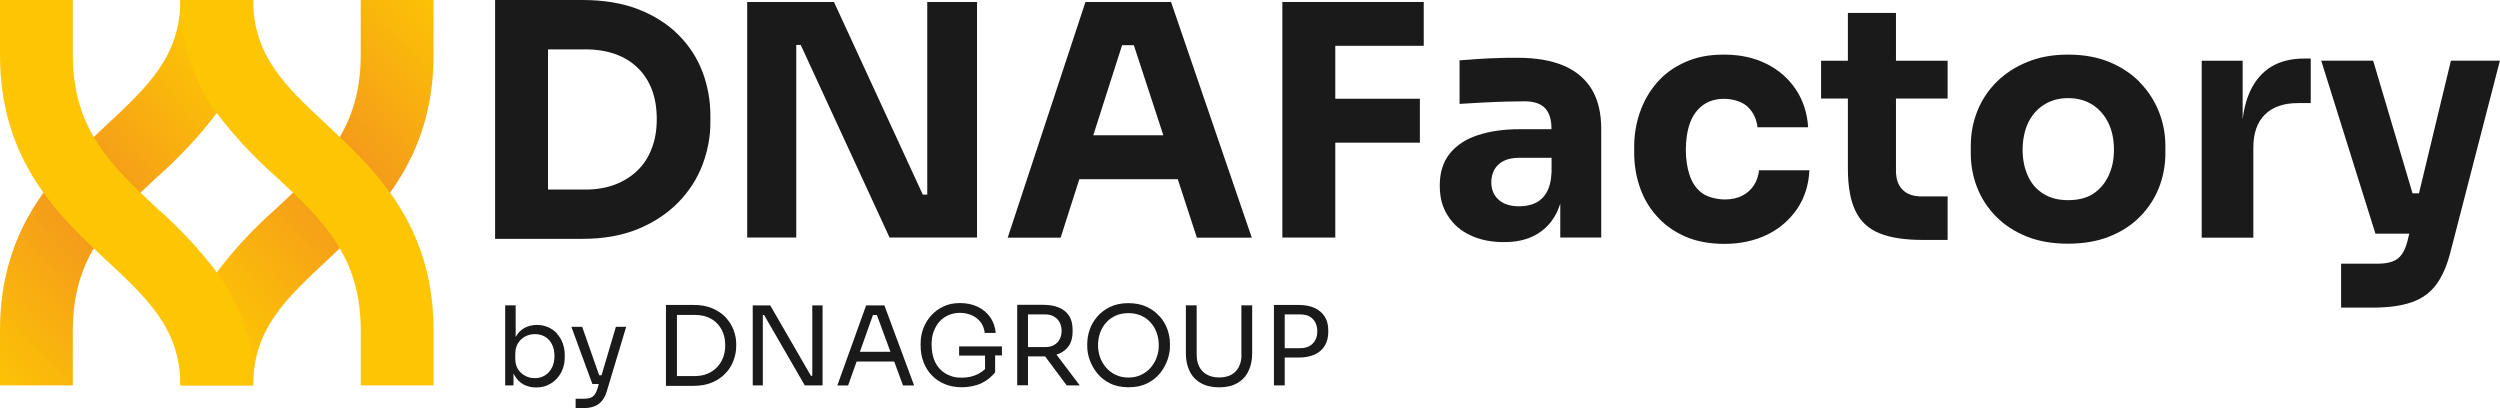
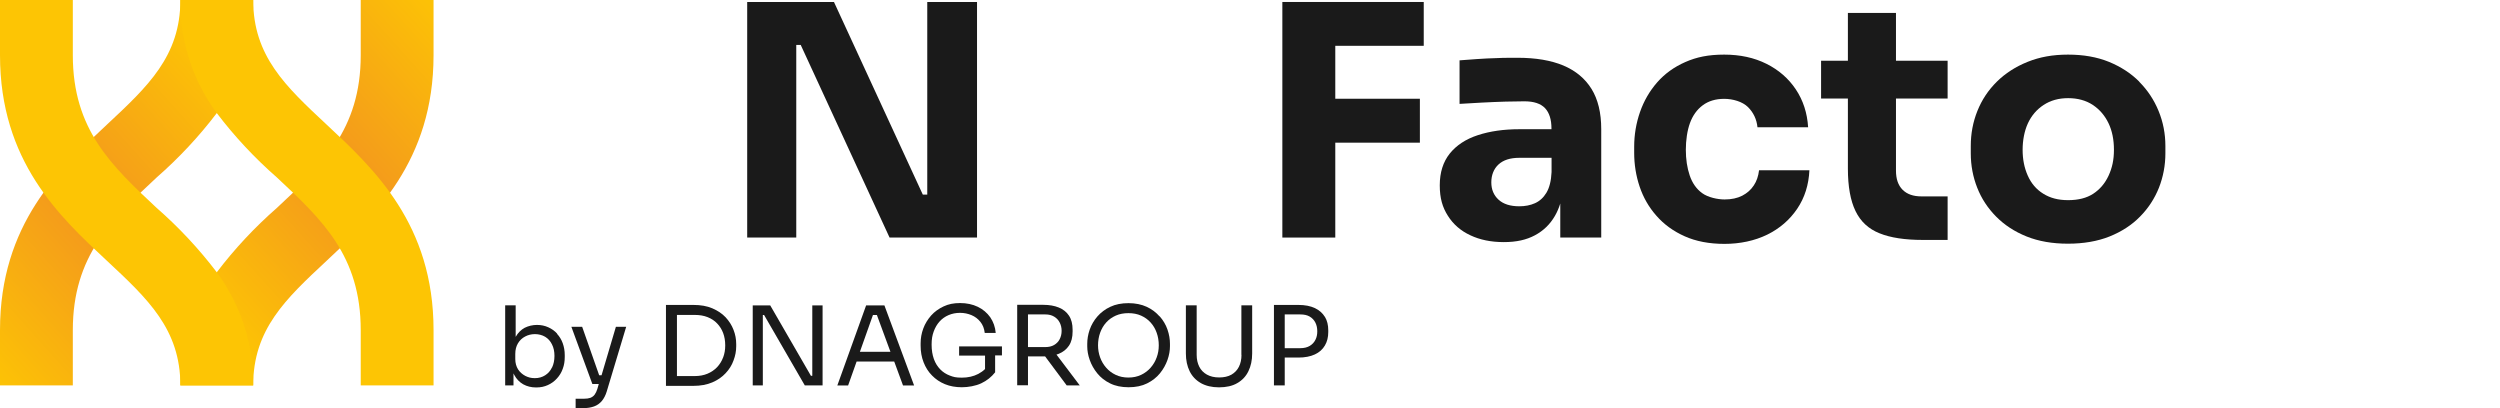
<svg xmlns="http://www.w3.org/2000/svg" id="Livello_2" data-name="Livello 2" version="1.1" viewBox="0 0 2526.8 412.6">
  <defs>
    <style> .cls-1 { fill: #1a1a1a; } .cls-1, .cls-2, .cls-3, .cls-4 { stroke-width: 0px; } .cls-2 { fill: url(#Sfumatura_senza_nome_36); } .cls-3 { fill: url(#Sfumatura_senza_nome_37); } .cls-4 { fill: #fdc504; } </style>
    <linearGradient id="Sfumatura_senza_nome_37" data-name="Sfumatura senza nome 37" x1="1009.6" y1="953.6" x2="1003.9" y2="945.8" gradientTransform="translate(-32950.9 47670.1) scale(32.8 -50)" gradientUnits="userSpaceOnUse">
      <stop offset="0" stop-color="#fdc504" />
      <stop offset=".5" stop-color="#f3961e" />
      <stop offset="1" stop-color="#fdc504" />
    </linearGradient>
    <linearGradient id="Sfumatura_senza_nome_36" data-name="Sfumatura senza nome 36" x1="1051.1" y1="945" x2="1045.4" y2="937.2" gradientTransform="translate(34752.7 -46849.7) rotate(-180) scale(32.8 -50)" gradientUnits="userSpaceOnUse">
      <stop offset="0" stop-color="#fdc504" />
      <stop offset=".5" stop-color="#f3961e" />
      <stop offset="1" stop-color="#fdc504" />
    </linearGradient>
  </defs>
  <g id="Raggruppa_132" data-name="Raggruppa 132">
    <path id="Unione_71" data-name="Unione 71" class="cls-3" d="M0,389.5v-55.8c0-107,59.9-162.9,108-207.7C149.5,87.3,182.3,56.7,182.3,0h73.6c.5,41.1-12.4,81.2-36.8,114.3-18,23.7-38.4,45.5-60.8,65.1-45.4,42.4-84.7,79-84.7,154.3v55.8H0Z" />
    <path id="Unione_72" data-name="Unione 72" class="cls-2" d="M438.2,0v55.8c0,107-59.9,162.9-108,207.7-41.5,38.7-74.3,69.3-74.3,126h-73.6c-.5-41.1,12.4-81.2,36.8-114.3,18-23.7,38.4-45.5,60.8-65.1,45.4-42.4,84.7-79,84.7-154.3V0h73.6Z" />
    <path id="Unione_73" data-name="Unione 73" class="cls-4" d="M364.6,389.5v-55.8c0-75.3-39.3-111.9-84.7-154.3-22.4-19.6-42.8-41.4-60.8-65.1C194.7,81.2,181.8,41.1,182.3,0h73.6c0,56.7,32.8,87.3,74.3,126,48.1,44.9,108,100.7,108,207.7v55.8h-73.6Z" />
    <path id="Unione_74" data-name="Unione 74" class="cls-4" d="M182.3,389.5c-.5-41.1,12.4-81.2,36.8-114.3,24.4,33.1,37.3,73.2,36.8,114.3h-73.6ZM108,263.5C59.9,218.7,0,162.8,0,55.8V0h73.6v55.8c0,75.3,39.3,111.9,84.7,154.3,22.4,19.6,42.8,41.4,60.8,65.1-24.4,33.1-37.3,73.2-36.8,114.3,0-56.7-32.8-87.3-74.3-126h0Z" />
  </g>
  <g>
-     <path class="cls-1" d="M685.7,35.2c-10.9-10.9-24.4-19.5-40.5-25.8C629.1,3.2,610.3,0,588.8,0h-88.4v241.4h88.4c21.5,0,40.3-3.4,56.4-10.1,16.1-6.7,29.6-15.7,40.5-26.9,10.9-11.2,19-23.8,24.3-37.8,5.3-14,8-28.2,8-42.6v-7.2c0-15.4-2.7-30.2-8-44.2-5.3-14-13.4-26.5-24.3-37.4ZM658.9,149.6c-3.3,8.8-8,16.3-14.4,22.5-6.3,6.2-13.9,11-22.8,14.4-8.9,3.4-18.9,5.1-30,5.1h-37.8V49.9h37.8c11.1,0,21.1,1.6,30,4.7,8.9,3.2,16.5,7.8,22.8,13.9,6.3,6.1,11.1,13.5,14.4,22.2,3.3,8.7,4.9,18.6,4.9,29.7s-1.6,20.4-4.9,29.2Z" />
    <polygon class="cls-1" points="937.2 196.7 932.7 196.7 842.9 2 755.2 2 755.2 240.1 804.8 240.1 804.8 45.4 809.3 45.4 899.1 240.1 987.5 240.1 987.5 2 937.2 2 937.2 196.7" />
-     <path class="cls-1" d="M1097.1,2l-78.6,238.2h53.5l18.9-59.1h99.5l19.3,59.1h55.5L1183.6,2h-86.5ZM1105,136.7l29.1-91h11.9l29.8,91h-70.8Z" />
    <polygon class="cls-1" points="1343.1 2 1296.1 2 1296.1 240.1 1349.6 240.1 1349.6 144.2 1435.1 144.2 1435.1 99.8 1349.6 99.8 1349.6 46.3 1439 46.3 1439 2 1349.6 2 1343.1 2" />
    <path class="cls-1" d="M1580.1,66.2c-12.5-5.2-27.9-7.8-46.2-7.8s-13.1.1-20.2.3c-7.2.2-14.1.5-20.9,1-6.7.4-12.6.9-17.6,1.3v44c6.7-.4,14.2-.9,22.5-1.3,8.3-.4,16.3-.8,24.1-1,7.8-.2,14.1-.3,18.9-.3,9.6,0,16.5,2.3,20.9,6.9,4.3,4.6,6.5,11.4,6.5,20.6v.7h-32.3c-15.9,0-29.9,2-42.1,6-12.2,4-21.6,10.2-28.4,18.6-6.7,8.4-10.1,19.1-10.1,32.1s2.7,22.2,8.2,30.8c5.4,8.6,13,15.2,22.7,19.7,9.7,4.6,20.9,6.9,33.8,6.9s22.9-2.3,31.5-6.9c8.6-4.6,15.3-11.1,20.2-19.6,2.2-3.8,4-8,5.4-12.5v34.4h41.4v-109.6c0-16.5-3.3-30.1-9.8-40.6-6.5-10.5-16-18.4-28.5-23.7ZM1551.4,205.4c-4.7,2.1-10,3.1-15.8,3.1-9.1,0-16.1-2.2-21-6.7-4.9-4.5-7.3-10.3-7.3-17.5s2.4-13.6,7.3-18.1c4.9-4.5,11.9-6.7,21-6.7h32.6v14.4c-.4,8.9-2.2,15.9-5.2,20.9-3,5-6.9,8.5-11.6,10.6Z" />
    <path class="cls-1" d="M1772.6,187.4c-2.9,4.5-6.9,7.9-11.7,10.4-4.9,2.5-10.8,3.8-17.8,3.8s-16.9-2.1-22.7-6.4c-5.8-4.2-10-10.2-12.6-17.9-2.6-7.7-3.9-16.4-3.9-25.9s1.4-19.5,4.2-27.1c2.8-7.6,7.1-13.6,12.9-17.9,5.8-4.3,13-6.5,21.7-6.5s18.4,2.8,24,8.3c5.5,5.5,8.8,12.3,9.6,20.4h51.2c-.9-14.4-5-27.1-12.4-38.2-7.4-11.1-17.3-19.7-29.7-25.9-12.4-6.2-26.6-9.3-42.7-9.3s-27.9,2.5-39.3,7.5c-11.4,5-20.9,11.9-28.5,20.6-7.6,8.7-13.4,18.7-17.3,29.9-3.9,11.2-5.9,22.9-5.9,35.1v6.2c0,11.7,1.8,23.1,5.5,34.1,3.7,11,9.3,20.8,17,29.5,7.6,8.7,17.1,15.6,28.5,20.7,11.4,5.1,24.8,7.7,40.3,7.7s30.4-3.1,43.1-9.3c12.6-6.2,22.7-14.9,30.3-26.1,7.6-11.2,11.7-24.2,12.4-39h-50.9c-.7,5.9-2.4,11-5.4,15.5Z" />
    <path class="cls-1" d="M1916.3,13.1h-48.6v48.3h-27.1v38.2h27.1v70.8c0,18.1,2.6,32.4,7.7,42.9,5.1,10.6,13.2,18.1,24.3,22.5,11.1,4.5,25.7,6.7,43.7,6.7h25.1v-44h-26.4c-8.3,0-14.6-2.2-19.1-6.7-4.5-4.5-6.7-10.9-6.7-19.4v-72.8h52.2v-38.2h-52.2V13.1Z" />
    <path class="cls-1" d="M2162.3,82.6c-8.5-8.5-18.8-15.2-30.8-20.1-12.1-4.9-25.8-7.3-41.3-7.3s-28.6,2.4-40.8,7.3c-12.2,4.9-22.6,11.6-31.2,20.1-8.6,8.5-15.1,18.3-19.6,29.5-4.5,11.2-6.7,23-6.7,35.4v7.5c0,12.2,2.2,23.8,6.5,34.7,4.3,11,10.7,20.7,19.1,29.2,8.4,8.5,18.6,15.2,30.8,20.1,12.2,4.9,26.1,7.3,41.8,7.3s29.9-2.4,42.1-7.3c12.2-4.9,22.5-11.6,30.8-20.1,8.4-8.5,14.7-18.2,19.1-29.2,4.3-11,6.5-22.6,6.5-34.7v-7.5c0-12.4-2.3-24.2-6.9-35.4-4.6-11.2-11.1-21-19.6-29.5ZM2131.2,177.5c-3.6,7.8-8.8,13.9-15.5,18.3-6.7,4.4-15.2,6.5-25.4,6.5s-18.2-2.2-25.1-6.5c-7-4.3-12.2-10.4-15.7-18.3-3.5-7.8-5.2-16.5-5.2-26.1s1.8-19.2,5.4-26.9c3.6-7.7,8.9-13.9,15.8-18.4,7-4.6,15.2-6.9,24.8-6.9s18.1,2.3,25,6.9c6.9,4.6,12.1,10.7,15.8,18.4,3.7,7.7,5.5,16.7,5.5,26.9s-1.8,18.3-5.4,26.1Z" />
-     <path class="cls-1" d="M2281.9,79.6c-8.1,10.3-13.2,24-15.2,40.9v-59.1h-41.4v178.8h52.2v-91c0-14.6,3.9-25.7,11.7-33.4,7.8-7.7,18.9-11.6,33.3-11.6h13v-45h-6.9c-20.4,0-36.1,6.9-46.8,20.6Z" />
-     <path class="cls-1" d="M2477.2,61.3l-32.3,134.1h-6.5l-39.8-134.1h-52.5l54.8,174.9h34.2l-1.9,7.8c-1.5,5.7-3.5,10.1-5.9,13.4-2.4,3.3-5.5,5.6-9.5,7-3.9,1.4-8.7,2.1-14.4,2.1h-37.2v44.4h32c15.9,0,29-1.8,39.3-5.4,10.3-3.6,18.6-9.5,24.8-17.8,6.2-8.3,11-19.4,14.5-33.3l49.9-193.1h-49.6Z" />
  </g>
  <g>
    <path class="cls-1" d="M563.2,337.3c-2.5-2.8-5.5-4.9-9-6.5-3.5-1.6-7.3-2.4-11.5-2.4s-8.6,1-12.4,2.9c-3.7,2-6.7,5-9,9,0,0,0,.1-.1.2v-31.9h-10.6v80.9h8.4v-12.1c.2.5.5,1.1.8,1.6,2.2,4.1,5.2,7.2,9,9.4,3.8,2.1,8.1,3.2,13,3.2s8.3-.8,11.9-2.4c3.6-1.6,6.7-3.9,9.2-6.7,2.6-2.8,4.6-6.1,5.9-9.8,1.4-3.7,2-7.6,2-11.9v-2c0-4.2-.7-8.1-2-11.8-1.3-3.7-3.3-6.9-5.8-9.6ZM557.9,371.4c-1.6,3.4-3.9,6-6.9,7.9-3,1.9-6.4,2.9-10.4,2.9s-6.7-.8-9.7-2.3c-3-1.6-5.5-3.8-7.3-6.6-1.8-2.9-2.8-6.4-2.8-10.4v-5.1c0-4.2.9-7.8,2.7-10.8,1.8-3,4.2-5.3,7.3-6.9,3-1.6,6.3-2.4,9.9-2.4s7.3.9,10.3,2.7c3,1.8,5.3,4.4,6.9,7.7,1.7,3.3,2.5,7.2,2.5,11.6s-.8,8.3-2.4,11.7Z" />
    <path class="cls-1" d="M607.9,379.3h-2.3l-17.2-49h-10.9l21.2,57.8h6.5l-1.4,4.9c-.7,2.4-1.7,4.4-2.8,5.9-1.1,1.5-2.6,2.5-4.3,3.2-1.7.6-3.9.9-6.4.9h-8.5v9.5h7.9c4.1,0,7.6-.6,10.7-1.7,3.1-1.1,5.7-3,7.8-5.4,2.1-2.5,3.8-5.7,5-9.6l19.7-65.5h-10.4l-14.5,49Z" />
    <path class="cls-1" d="M733.4,320.7c-3.6-3.8-8.1-6.8-13.5-9.1-5.4-2.3-11.7-3.4-19.1-3.4h-27.7v81.8h27.7c7.3,0,13.7-1.2,19.1-3.5,5.4-2.3,9.9-5.4,13.5-9.3,3.6-3.8,6.3-8.1,8-12.9,1.8-4.7,2.7-9.5,2.7-14.2v-2.4c0-4.9-.9-9.7-2.7-14.3-1.8-4.7-4.5-8.9-8-12.7ZM730.9,361.2c-1.4,3.8-3.5,7.1-6.1,9.9-2.7,2.8-5.9,5-9.7,6.6-3.8,1.6-8.1,2.4-13,2.4h-17.9v-61.8h17.9c4.9,0,9.2.7,13,2.2,3.8,1.5,7.1,3.6,9.7,6.4,2.7,2.8,4.7,6,6.1,9.7,1.4,3.7,2.1,7.9,2.1,12.5s-.7,8.4-2.1,12.2Z" />
    <polygon class="cls-1" points="821 379.8 819.6 379.8 778.5 308.7 760.8 308.7 760.8 389.5 771 389.5 771 318.4 772.3 318.4 813.4 389.5 831.4 389.5 831.4 308.7 821 308.7 821 379.8" />
    <path class="cls-1" d="M875.4,308.7l-29.1,80.9h10.9l8.6-24.2h38l8.9,24.2h11.2l-30-80.9h-18.4ZM869.1,355.6l13.2-37.2h4l13.7,37.2h-31Z" />
    <path class="cls-1" d="M969.3,359.4h26.3v13.6c-1.9,1.9-4.2,3.5-6.8,4.9-4.8,2.5-10.3,3.8-16.6,3.8s-8.5-.7-12.2-2.1c-3.7-1.4-7-3.5-9.7-6.3-2.7-2.8-4.9-6.2-6.4-10.4-1.5-4.2-2.3-9-2.3-14.6s.7-9.3,2.1-13.2c1.4-3.9,3.4-7.3,5.9-10.1,2.5-2.8,5.6-5,9.1-6.5,3.5-1.5,7.4-2.3,11.6-2.3s8,.8,11.6,2.3c3.6,1.5,6.6,3.8,9,6.8,2.4,3,3.9,6.7,4.4,11.2h11.1c-.5-6-2.4-11.2-5.5-15.8-3.2-4.5-7.4-8.1-12.6-10.6-5.2-2.5-11.2-3.8-17.9-3.8s-11.8,1.1-16.7,3.4c-4.9,2.3-9.1,5.3-12.6,9.2-3.4,3.9-6.1,8.2-7.9,13.1-1.8,4.8-2.7,9.8-2.7,15v2.4c0,6.1,1,11.7,3,16.8,2,5.1,4.8,9.6,8.5,13.3,3.7,3.8,8,6.7,13.1,8.8,5.1,2.1,10.8,3.1,17.1,3.1s13.9-1.3,19.6-4c5.7-2.7,10.3-6.4,14-11.1v-17.1h6.9v-9.1h-43.3v9.1Z" />
    <path class="cls-1" d="M1070.1,357.6c4.4-1.8,7.8-4.5,10.3-8.2,2.5-3.7,3.7-8.5,3.7-14.3v-1.8c0-5.8-1.2-10.6-3.7-14.3-2.4-3.7-5.9-6.4-10.3-8.2s-9.6-2.7-15.5-2.7h-26.5v81.3h10.9v-29.2h15.6c.6,0,1.1,0,1.7,0l21.8,29.3h13.2l-23.5-31.1c.8-.3,1.6-.5,2.3-.8ZM1039,317.8h17.6c3.4,0,6.3.7,8.8,2.2s4.3,3.4,5.6,5.9c1.3,2.5,2,5.3,2,8.5s-.7,6-2,8.5c-1.3,2.5-3.2,4.4-5.6,5.8-2.4,1.4-5.4,2.1-8.8,2.1h-17.6v-32.9Z" />
    <path class="cls-1" d="M1172,319.8c-3.5-4-7.8-7.3-13-9.7-5.2-2.4-11.4-3.7-18.4-3.7s-13.2,1.2-18.4,3.7c-5.2,2.4-9.5,5.7-13,9.7-3.5,4-6.1,8.5-7.8,13.3-1.7,4.9-2.5,9.7-2.5,14.5v2.4c0,4.4.8,9,2.5,13.8,1.7,4.8,4.2,9.3,7.6,13.5,3.4,4.2,7.7,7.6,13,10.2,5.2,2.6,11.5,3.9,18.7,3.9s13.5-1.3,18.7-3.9c5.2-2.6,9.6-6,13-10.2,3.4-4.2,5.9-8.7,7.6-13.5,1.7-4.8,2.5-9.4,2.5-13.8v-2.4c0-4.8-.8-9.6-2.5-14.5-1.7-4.9-4.3-9.3-7.8-13.3ZM1169.1,361.2c-1.4,3.9-3.4,7.3-6.1,10.4-2.7,3.1-5.9,5.5-9.7,7.3-3.8,1.8-8.1,2.7-12.8,2.7s-9-.9-12.8-2.7c-3.8-1.8-7-4.2-9.7-7.3-2.7-3.1-4.7-6.5-6.1-10.4-1.4-3.9-2.1-8-2.1-12.2s.7-8.7,2.1-12.6c1.4-3.9,3.4-7.4,6.1-10.4,2.7-3,5.9-5.3,9.7-7,3.8-1.7,8.1-2.5,12.8-2.5s9,.8,12.8,2.5c3.8,1.7,7,4,9.7,7,2.7,3,4.7,6.4,6.1,10.4,1.4,3.9,2.1,8.1,2.1,12.6s-.7,8.4-2.1,12.2Z" />
    <path class="cls-1" d="M1254.8,358.7c0,4.6-.9,8.6-2.6,12-1.7,3.4-4.3,6.1-7.6,8-3.4,1.9-7.5,2.8-12.4,2.8s-9-1-12.4-2.9c-3.4-1.9-6-4.6-7.7-8-1.7-3.4-2.6-7.4-2.6-11.9v-50.1h-10.9v48.7c0,6.8,1.3,12.8,3.8,17.9,2.5,5.1,6.3,9.1,11.3,12,5,2.8,11.1,4.3,18.4,4.3s13.6-1.4,18.5-4.3c4.9-2.8,8.7-6.8,11.2-12,2.5-5.1,3.8-11.1,3.8-17.9v-48.7h-10.9v50.1Z" />
    <path class="cls-1" d="M1339.1,320.3c-2.3-3.8-5.7-6.8-10.1-8.9-4.5-2.1-10-3.2-16.7-3.2h-24.7v81.3h10.9v-28.1h13.8c6.6,0,12.2-1.1,16.7-3.2,4.5-2.1,7.8-5.1,10.1-9,2.3-3.9,3.4-8.4,3.4-13.6v-1.8c0-5.2-1.1-9.8-3.4-13.6ZM1329.5,343.5c-1.3,2.6-3.2,4.6-5.7,6.1-2.5,1.5-5.7,2.3-9.5,2.3h-15.8v-34.1h15.8c3.8,0,7,.7,9.5,2.2,2.5,1.5,4.4,3.5,5.7,6.1,1.3,2.6,1.9,5.5,1.9,8.8s-.6,6.1-1.9,8.6Z" />
  </g>
</svg>